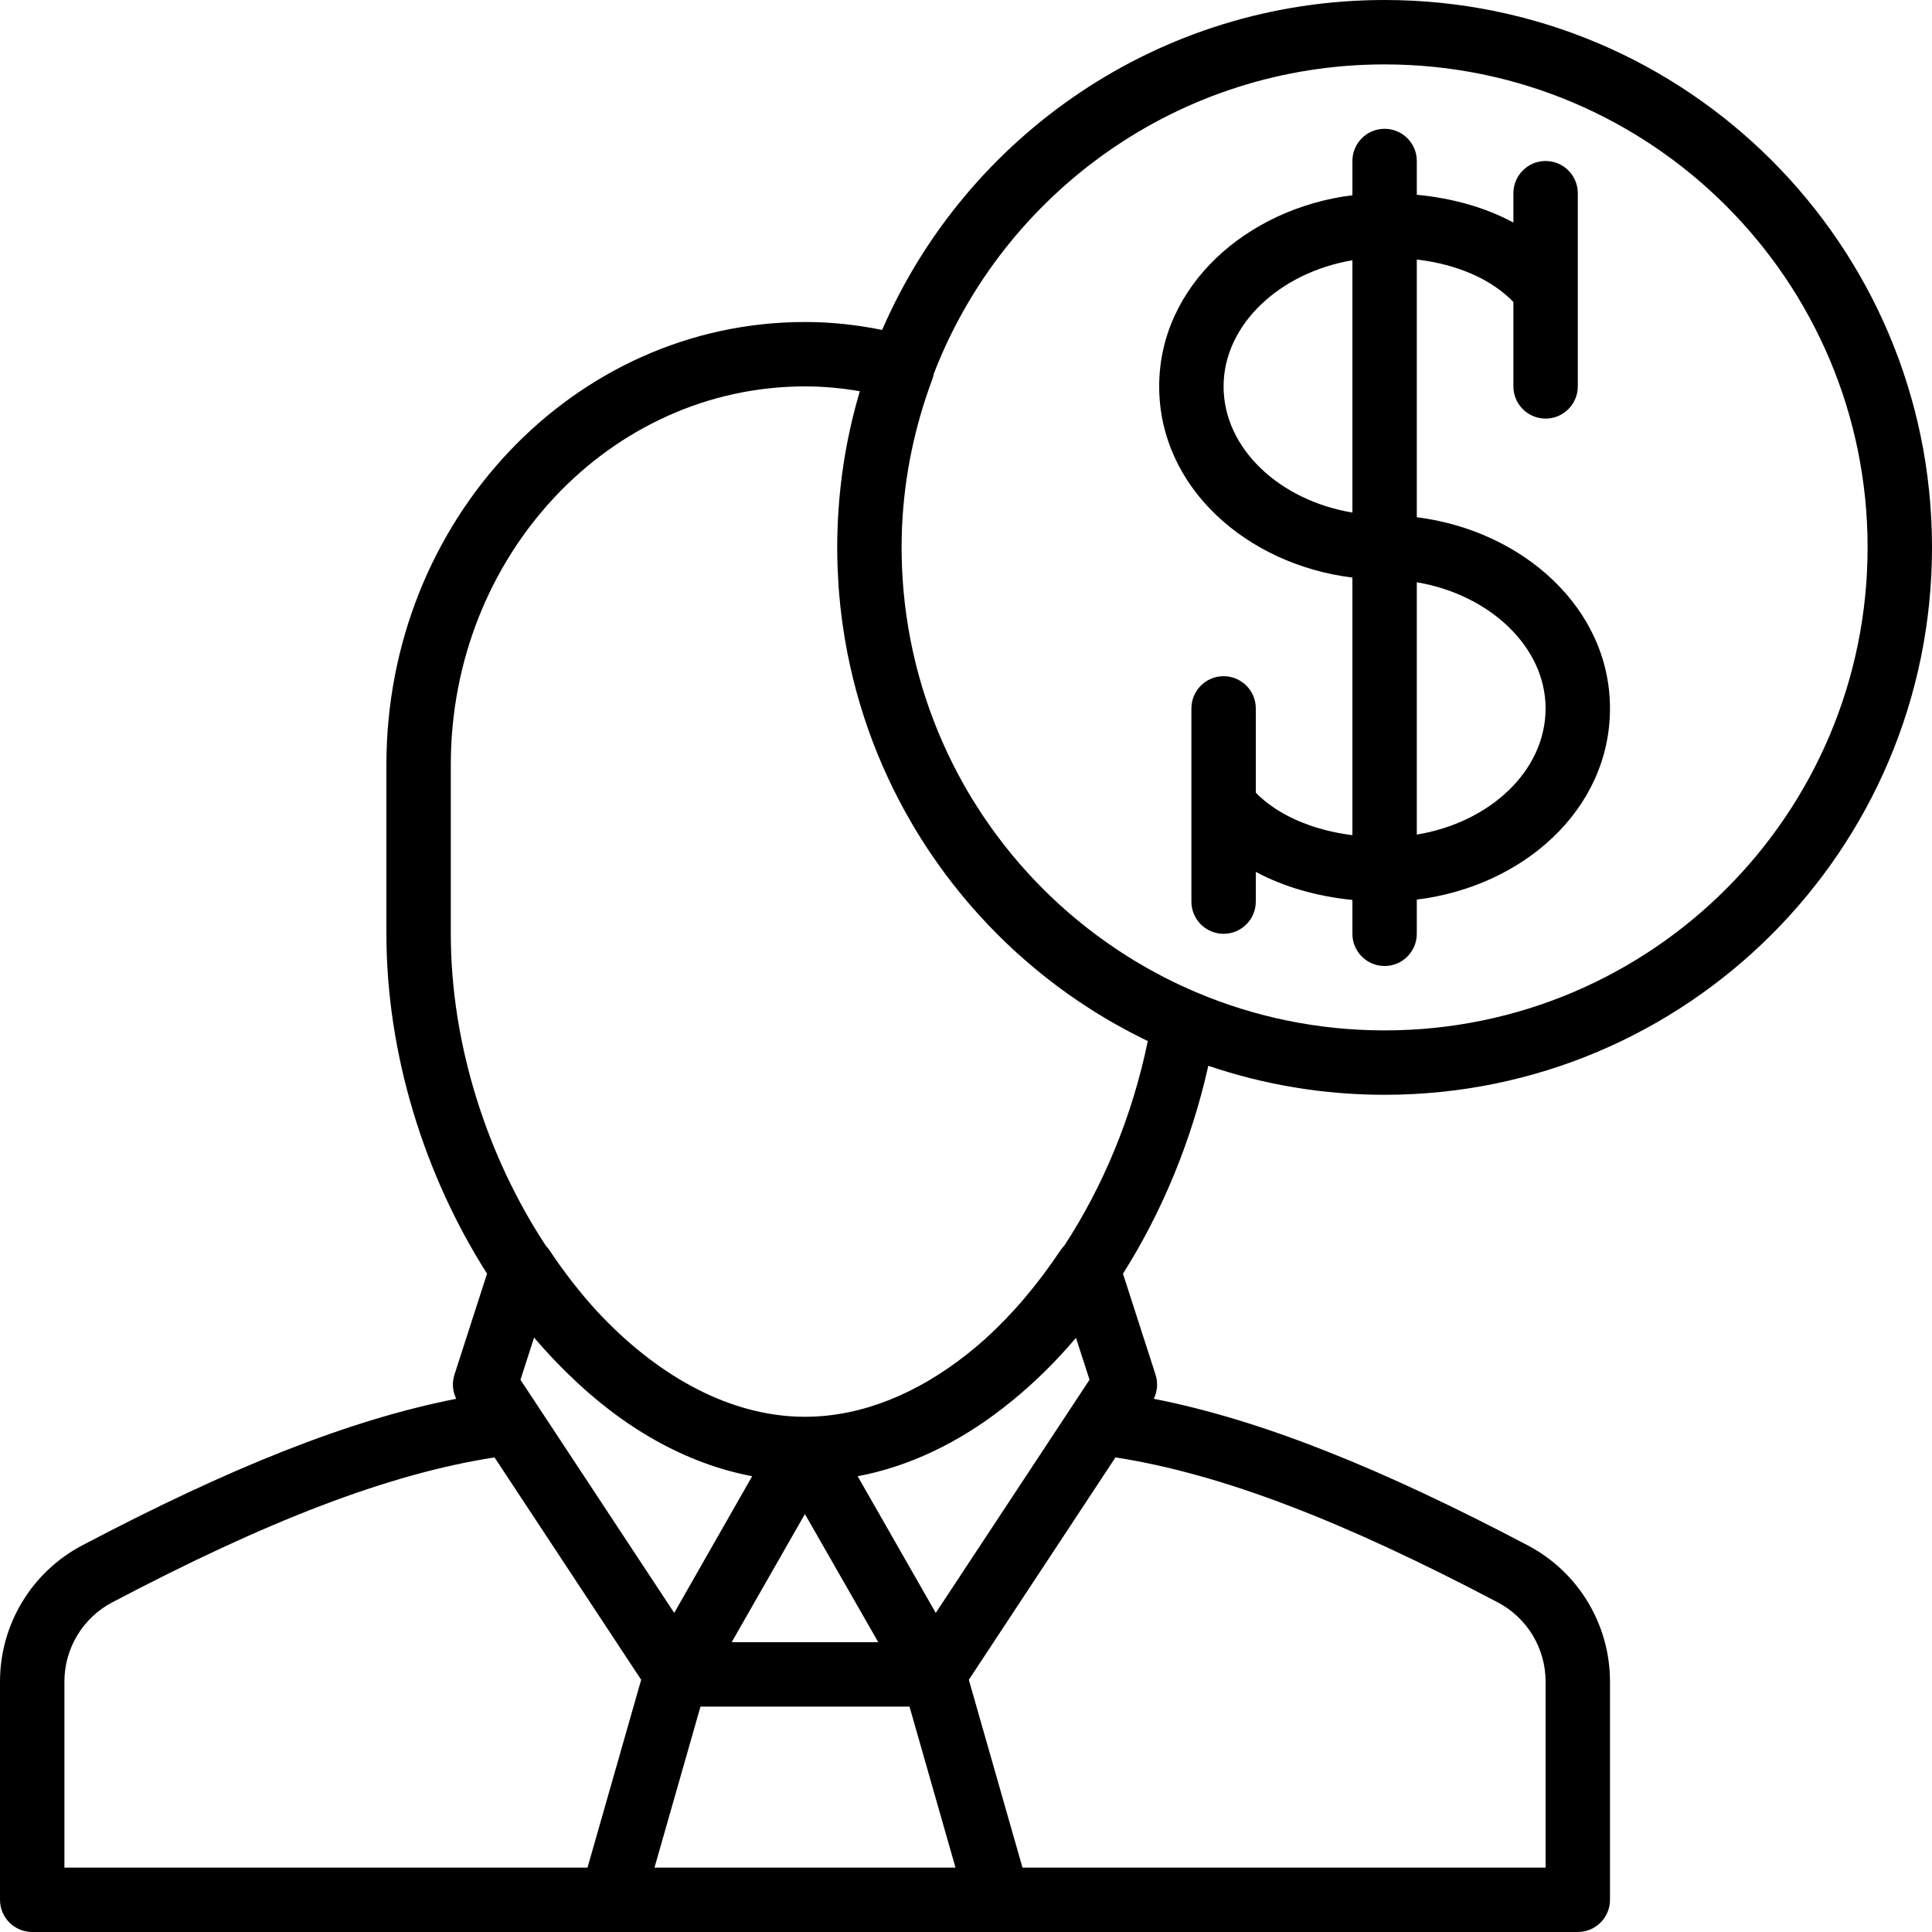
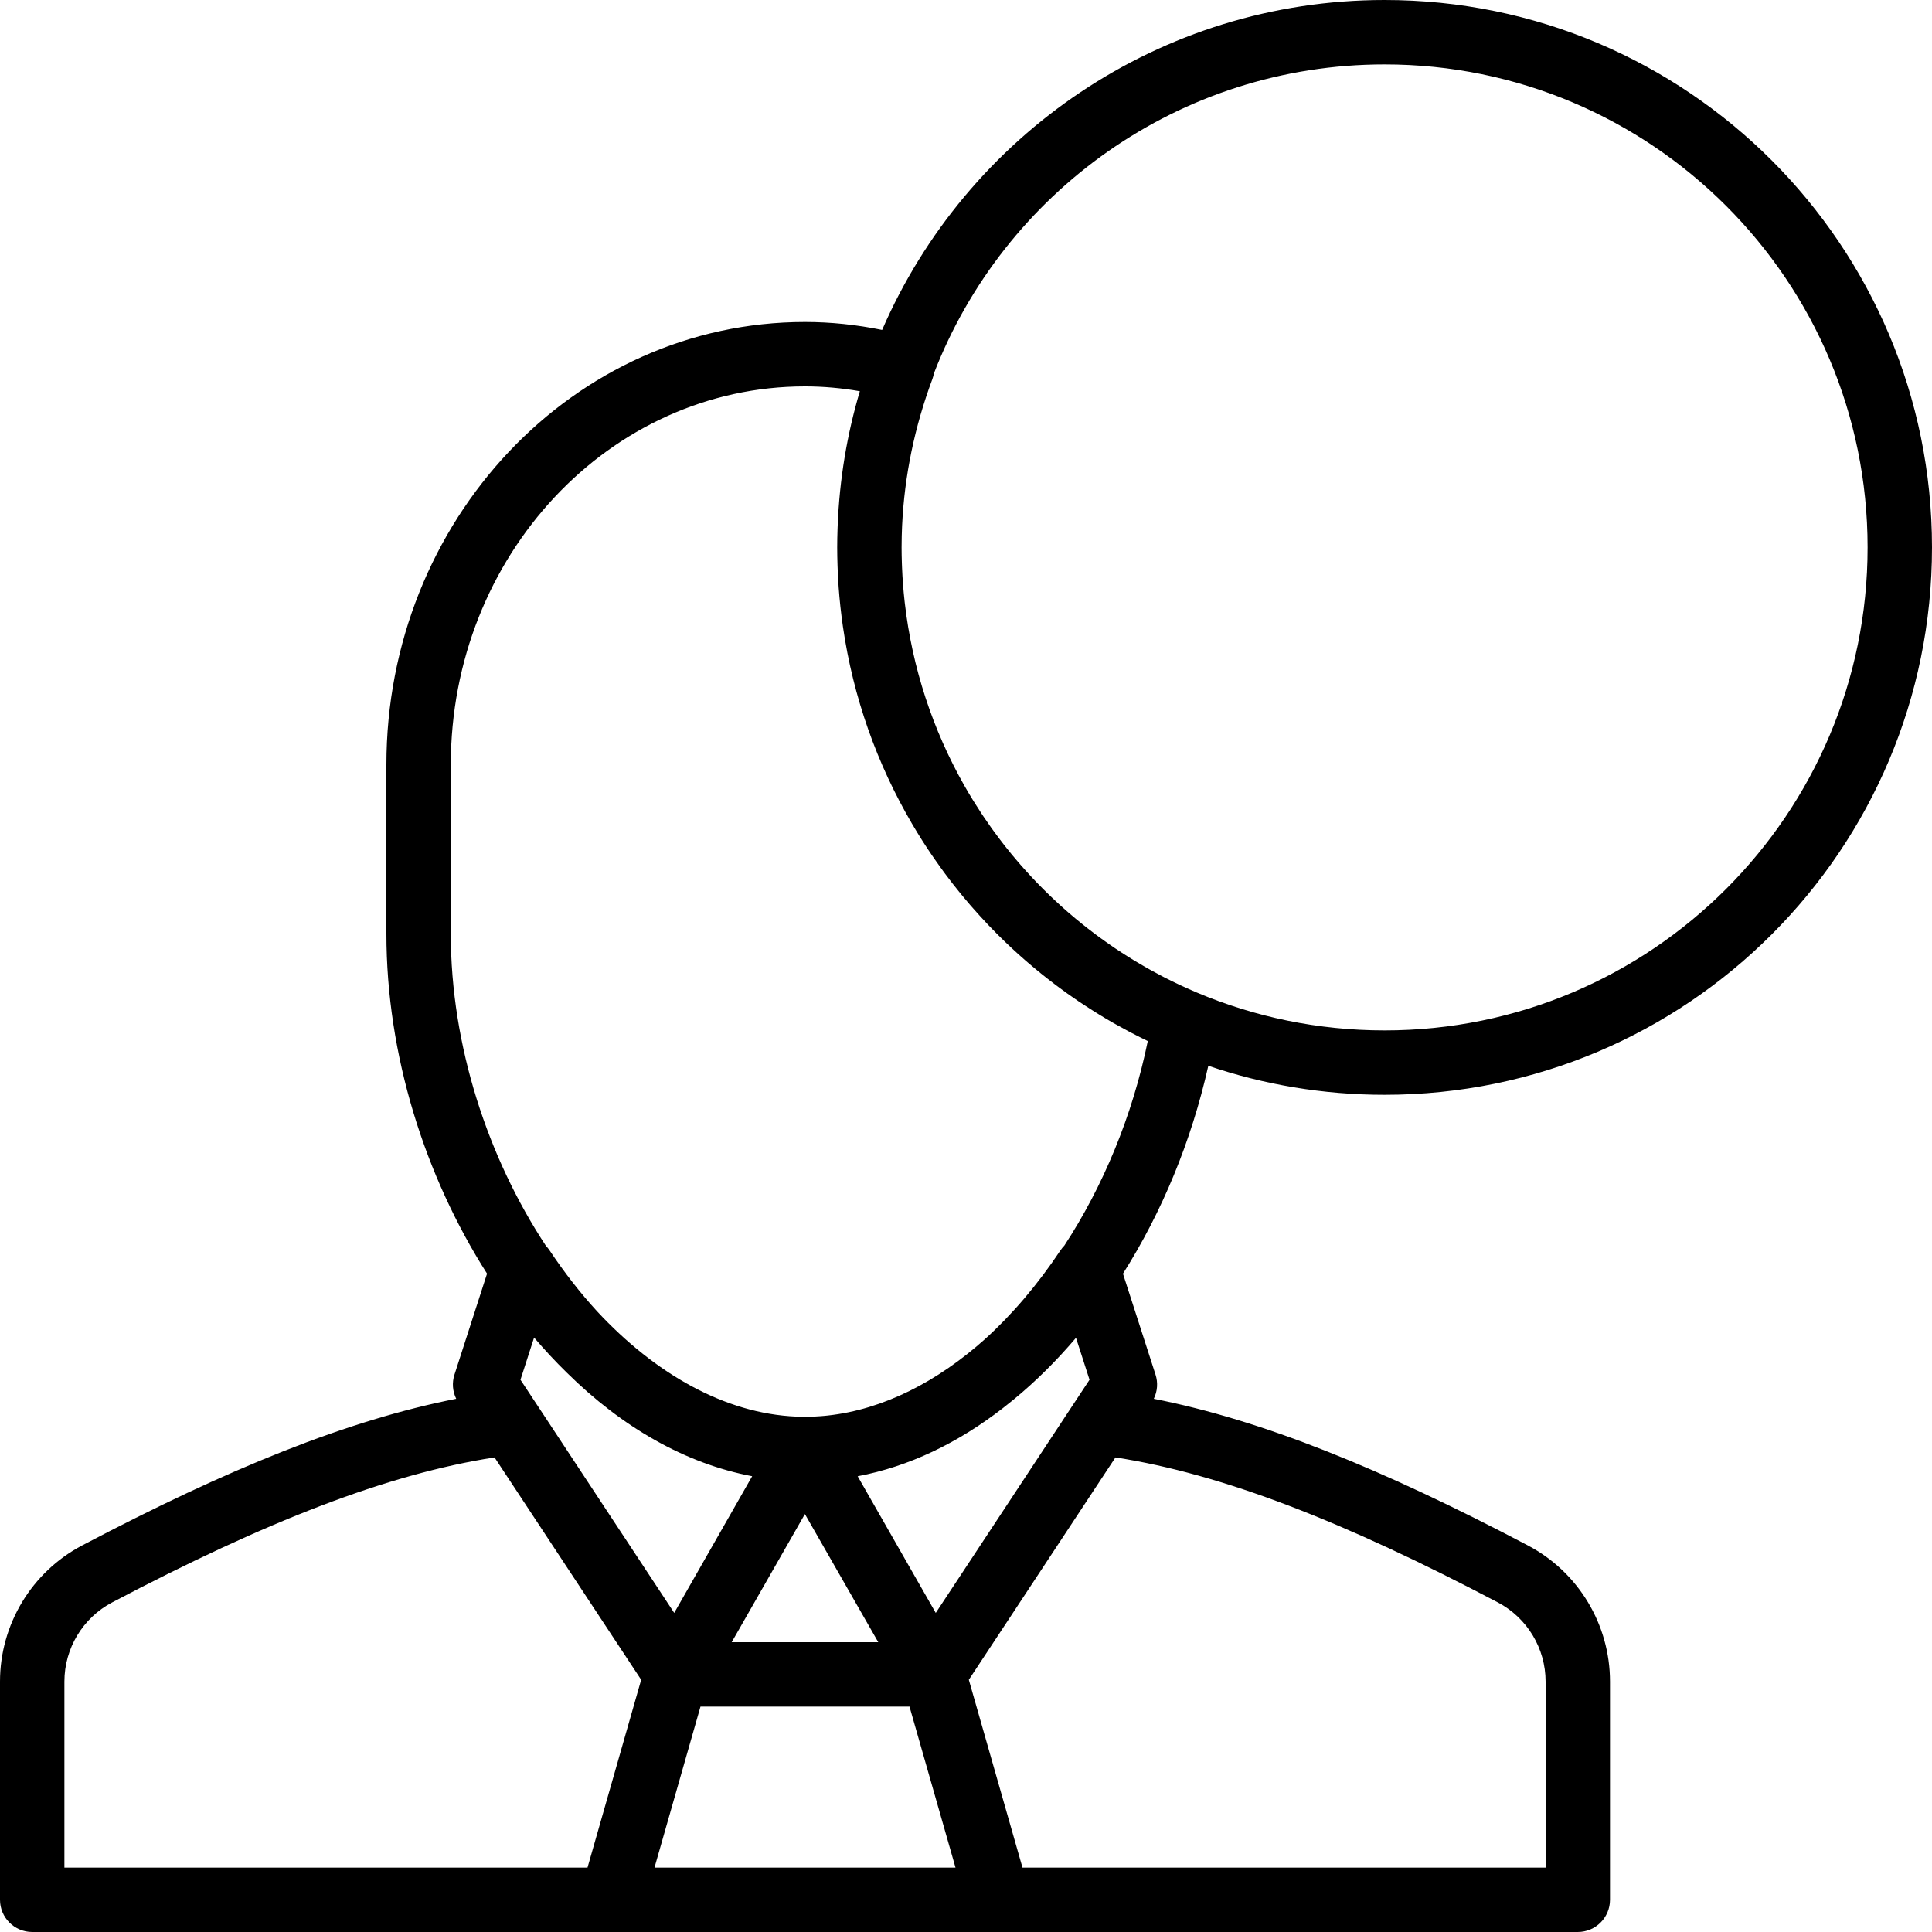
<svg xmlns="http://www.w3.org/2000/svg" fill="#000000" height="800px" width="800px" version="1.1" id="Layer_1" viewBox="0 0 512 512" xml:space="preserve">
  <g>
    <g>
      <g>
        <path d="M366.933,290.133c80.116,0,145.067-64.948,145.067-145.067S447.049,0,366.933,0c-59.637,0-110.862,35.992-133.158,87.437     c-6.797-1.383-13.608-2.104-20.442-2.104c-61.385,0-110.933,52.643-110.933,117.333v44.8c0,32.034,10.179,64.191,26.671,90.063     l-8.639,26.783c-0.684,2.121-0.502,4.408,0.469,6.383c-28.659,5.634-60.333,18.438-99.138,38.862     C8.389,416.595,0,430.509,0,445.635v57.83c0,4.713,3.82,8.533,8.533,8.533H162.12c0.005,0,0.009,0.001,0.013,0.001h102.4     c0.005,0,0.009-0.001,0.013-0.001h153.586c4.713,0,8.533-3.821,8.533-8.533v-57.83c0-15.126-8.388-29.04-21.763-36.078     c-38.805-20.423-70.479-33.228-99.138-38.862c0.971-1.975,1.153-4.262,0.469-6.383l-8.635-26.769     c10.289-16.245,18.141-35.082,22.617-55.099C334.875,287.428,350.588,290.133,366.933,290.133z M366.933,17.067     c70.691,0,128,57.307,128,128s-57.309,128-128,128c-17.655,0-34.475-3.575-49.776-10.04c-0.021-0.009-0.041-0.02-0.062-0.029     c-1.346-0.569-2.676-1.166-3.996-1.778c-0.234-0.109-0.468-0.217-0.701-0.327c-1.293-0.609-2.576-1.235-3.842-1.884     c-0.137-0.07-0.271-0.144-0.408-0.215c-1.071-0.554-2.13-1.127-3.182-1.709c-0.402-0.223-0.804-0.446-1.204-0.673     c-1.03-0.584-2.05-1.181-3.06-1.792c-0.526-0.318-1.045-0.647-1.565-0.973c-0.611-0.382-1.219-0.768-1.823-1.159     c-0.595-0.386-1.189-0.774-1.777-1.17c-0.435-0.293-0.864-0.594-1.295-0.892c-1.137-0.786-2.262-1.587-3.372-2.408     c-0.286-0.211-0.571-0.422-0.855-0.636c-2.267-1.707-4.477-3.487-6.623-5.338c-0.132-0.114-0.264-0.228-0.396-0.342     c-2.184-1.899-4.302-3.871-6.353-5.911c-0.138-0.137-0.275-0.274-0.412-0.412c-1.96-1.968-3.854-4.002-5.684-6.094     c-0.264-0.302-0.527-0.605-0.788-0.91c-0.532-0.62-1.062-1.241-1.582-1.871c-0.667-0.808-1.324-1.624-1.971-2.448     c-0.401-0.51-0.791-1.028-1.184-1.544c-0.449-0.591-0.894-1.184-1.332-1.782c-0.324-0.442-0.65-0.882-0.969-1.328     c-0.721-1.01-1.428-2.029-2.119-3.06c-0.198-0.295-0.39-0.594-0.586-0.89c-0.63-0.957-1.25-1.921-1.854-2.894     c-0.126-0.203-0.255-0.405-0.38-0.609c-0.755-1.232-1.492-2.475-2.206-3.733c-0.028-0.049-0.055-0.098-0.082-0.147     c-8.29-14.656-13.729-31.025-15.715-48.291c-0.02-0.174-0.041-0.348-0.06-0.523c-0.323-2.914-0.543-5.854-0.666-8.814     c-0.014-0.342-0.028-0.683-0.039-1.026c-0.049-1.445-0.082-2.894-0.082-4.349c0-1.007,0.015-2.01,0.038-3.011     c0.016-0.68,0.042-1.358,0.07-2.036c0.01-0.259,0.018-0.519,0.03-0.778c0.619-13.23,3.341-26.228,8.021-38.785     c0.18-0.482,0.302-0.969,0.391-1.457C265.979,51.07,312.483,17.067,366.933,17.067z M150.223,363.781     c14.642,14.466,31.401,24.083,49.113,27.431l-20.662,36.221l-36.33-55.095c-0.007-0.01-0.015-0.019-0.022-0.029l-4.39-6.656     l3.607-11.182C144.323,357.745,147.222,360.853,150.223,363.781z M213.309,401.239l19.44,33.961h-38.847L213.309,401.239z      M185.637,452.267h55.392l12.19,42.667h-79.773L185.637,452.267z M17.067,445.635c0-8.794,4.881-16.89,12.644-20.975     c40.718-21.43,72.927-34.018,101.346-38.432l38.861,58.93l-14.221,49.774H17.067V445.635z M409.599,445.635v49.297H270.969     l-14.221-49.774l38.861-58.93c28.419,4.414,60.628,17.002,101.345,38.432C404.718,428.745,409.599,436.842,409.599,445.635z      M288.734,365.653l-4.39,6.656c-0.007,0.01-0.015,0.019-0.022,0.029l-36.336,55.103l-20.697-36.221     c13.563-2.556,26.567-8.791,38.493-18.057c0.919-0.708,1.828-1.438,2.732-2.18c0.085-0.07,0.169-0.139,0.254-0.209     c5.789-4.773,11.275-10.219,16.38-16.238L288.734,365.653z M282.056,330.101c-0.358,0.372-0.701,0.771-1.004,1.227     c-6.086,9.137-12.816,17.028-19.985,23.517c-12.683,11.356-27.005,18.684-41.683,20.285c-0.249,0.027-0.498,0.053-0.747,0.076     c-0.374,0.036-0.748,0.068-1.122,0.096c-0.445,0.033-0.89,0.06-1.335,0.082c-0.231,0.012-0.461,0.027-0.692,0.036     c-0.717,0.027-1.435,0.044-2.153,0.044c0,0,0,0-0.001,0s-0.001,0-0.001,0c-0.766,0-1.532-0.016-2.297-0.047     c-19.006-0.797-37.474-11.416-52.79-27.889c-4.444-4.847-8.674-10.26-12.631-16.201c-0.285-0.428-0.603-0.808-0.936-1.161     c-15.375-23.337-25.212-53.061-25.212-82.699v-44.8c0-55.488,42.146-100.267,93.867-100.267c4.834,0,9.675,0.435,14.534,1.282     c-3.382,11.38-5.403,23.344-5.879,35.706c-0.01,0.263-0.021,0.526-0.03,0.789c-0.054,1.624-0.091,3.252-0.091,4.89     c0,1.589,0.035,3.169,0.085,4.745c0.013,0.398,0.029,0.796,0.045,1.194c0.056,1.387,0.13,2.77,0.224,4.147     c0.013,0.192,0.023,0.385,0.037,0.577c0.12,1.649,0.269,3.29,0.444,4.924c0.013,0.122,0.028,0.243,0.042,0.365     c0.175,1.599,0.377,3.19,0.603,4.773c0.01,0.07,0.019,0.14,0.029,0.21c2.721,18.825,9.056,36.478,18.28,52.237     c0.083,0.143,0.168,0.284,0.252,0.426c0.732,1.24,1.48,2.469,2.247,3.685c0.106,0.168,0.209,0.338,0.316,0.506     c0.795,1.249,1.608,2.484,2.44,3.707c0.251,0.369,0.509,0.734,0.763,1.101c0.572,0.824,1.151,1.642,1.739,2.453     c0.348,0.481,0.696,0.963,1.05,1.44c0.647,0.87,1.305,1.731,1.971,2.586c0.591,0.76,1.193,1.51,1.8,2.258     c0.38,0.469,0.761,0.938,1.147,1.402c0.561,0.674,1.126,1.345,1.699,2.009c0.249,0.289,0.504,0.573,0.755,0.86     c1.222,1.395,2.471,2.767,3.747,4.116c0.15,0.159,0.298,0.319,0.449,0.477c0.725,0.759,1.458,1.509,2.2,2.253     c0.135,0.136,0.273,0.27,0.408,0.405c2.306,2.294,4.689,4.513,7.151,6.653c0.176,0.153,0.353,0.305,0.53,0.457     c2.365,2.036,4.798,4,7.299,5.886c0.364,0.275,0.729,0.547,1.096,0.819c0.726,0.537,1.453,1.073,2.19,1.598     c0.967,0.688,1.943,1.366,2.927,2.031c0.578,0.39,1.165,0.77,1.75,1.152c0.701,0.459,1.405,0.912,2.113,1.359     c0.515,0.324,1.03,0.649,1.55,0.968c1.198,0.734,2.404,1.454,3.625,2.154c0.242,0.139,0.489,0.272,0.732,0.409     c1.154,0.653,2.318,1.289,3.492,1.911c0.276,0.146,0.551,0.292,0.827,0.436c1.405,0.733,2.82,1.451,4.252,2.139     C300.087,295.831,292.283,314.466,282.056,330.101z" />
-         <path d="M358.4,153.067v68.268c-10.693-1.367-19.769-5.325-25.6-11.248v-22.354c0-4.713-3.82-8.533-8.533-8.533     s-8.533,3.82-8.533,8.533v25.41c-0.001,0.053,0,0.106,0,0.16v25.63c0,4.713,3.82,8.533,8.533,8.533s8.533-3.82,8.533-8.533     v-7.872c7.47,3.991,16.212,6.493,25.6,7.435v8.971c0,4.713,3.82,8.533,8.533,8.533s8.533-3.82,8.533-8.533v-9.062     c28.11-3.466,51.196-23.797,51.196-50.671c0-26.633-23.196-47.147-51.196-50.662V68.769c10.868,1.319,19.725,5.22,25.6,11.261     v22.37c0,4.713,3.82,8.533,8.533,8.533s8.533-3.82,8.533-8.533V76.99c0.001-0.053,0-0.107,0-0.16V51.2     c0-4.713-3.82-8.533-8.533-8.533s-8.533,3.82-8.533,8.533v7.773c-7.411-3.979-16.09-6.443-25.6-7.357v-8.949     c0-4.713-3.82-8.533-8.533-8.533s-8.533,3.82-8.533,8.533v9.071c-28.004,3.512-51.204,24.027-51.204,50.663     C307.195,129.156,330.341,149.58,358.4,153.067z M409.595,187.733c0,16.649-14.879,30.278-34.129,33.44v-66.861     C394.61,157.53,409.595,171.295,409.595,187.733z M358.4,68.977v66.855c-19.201-3.187-34.138-16.886-34.138-33.432     C324.262,85.959,339.251,72.192,358.4,68.977z" />
      </g>
    </g>
  </g>
</svg>